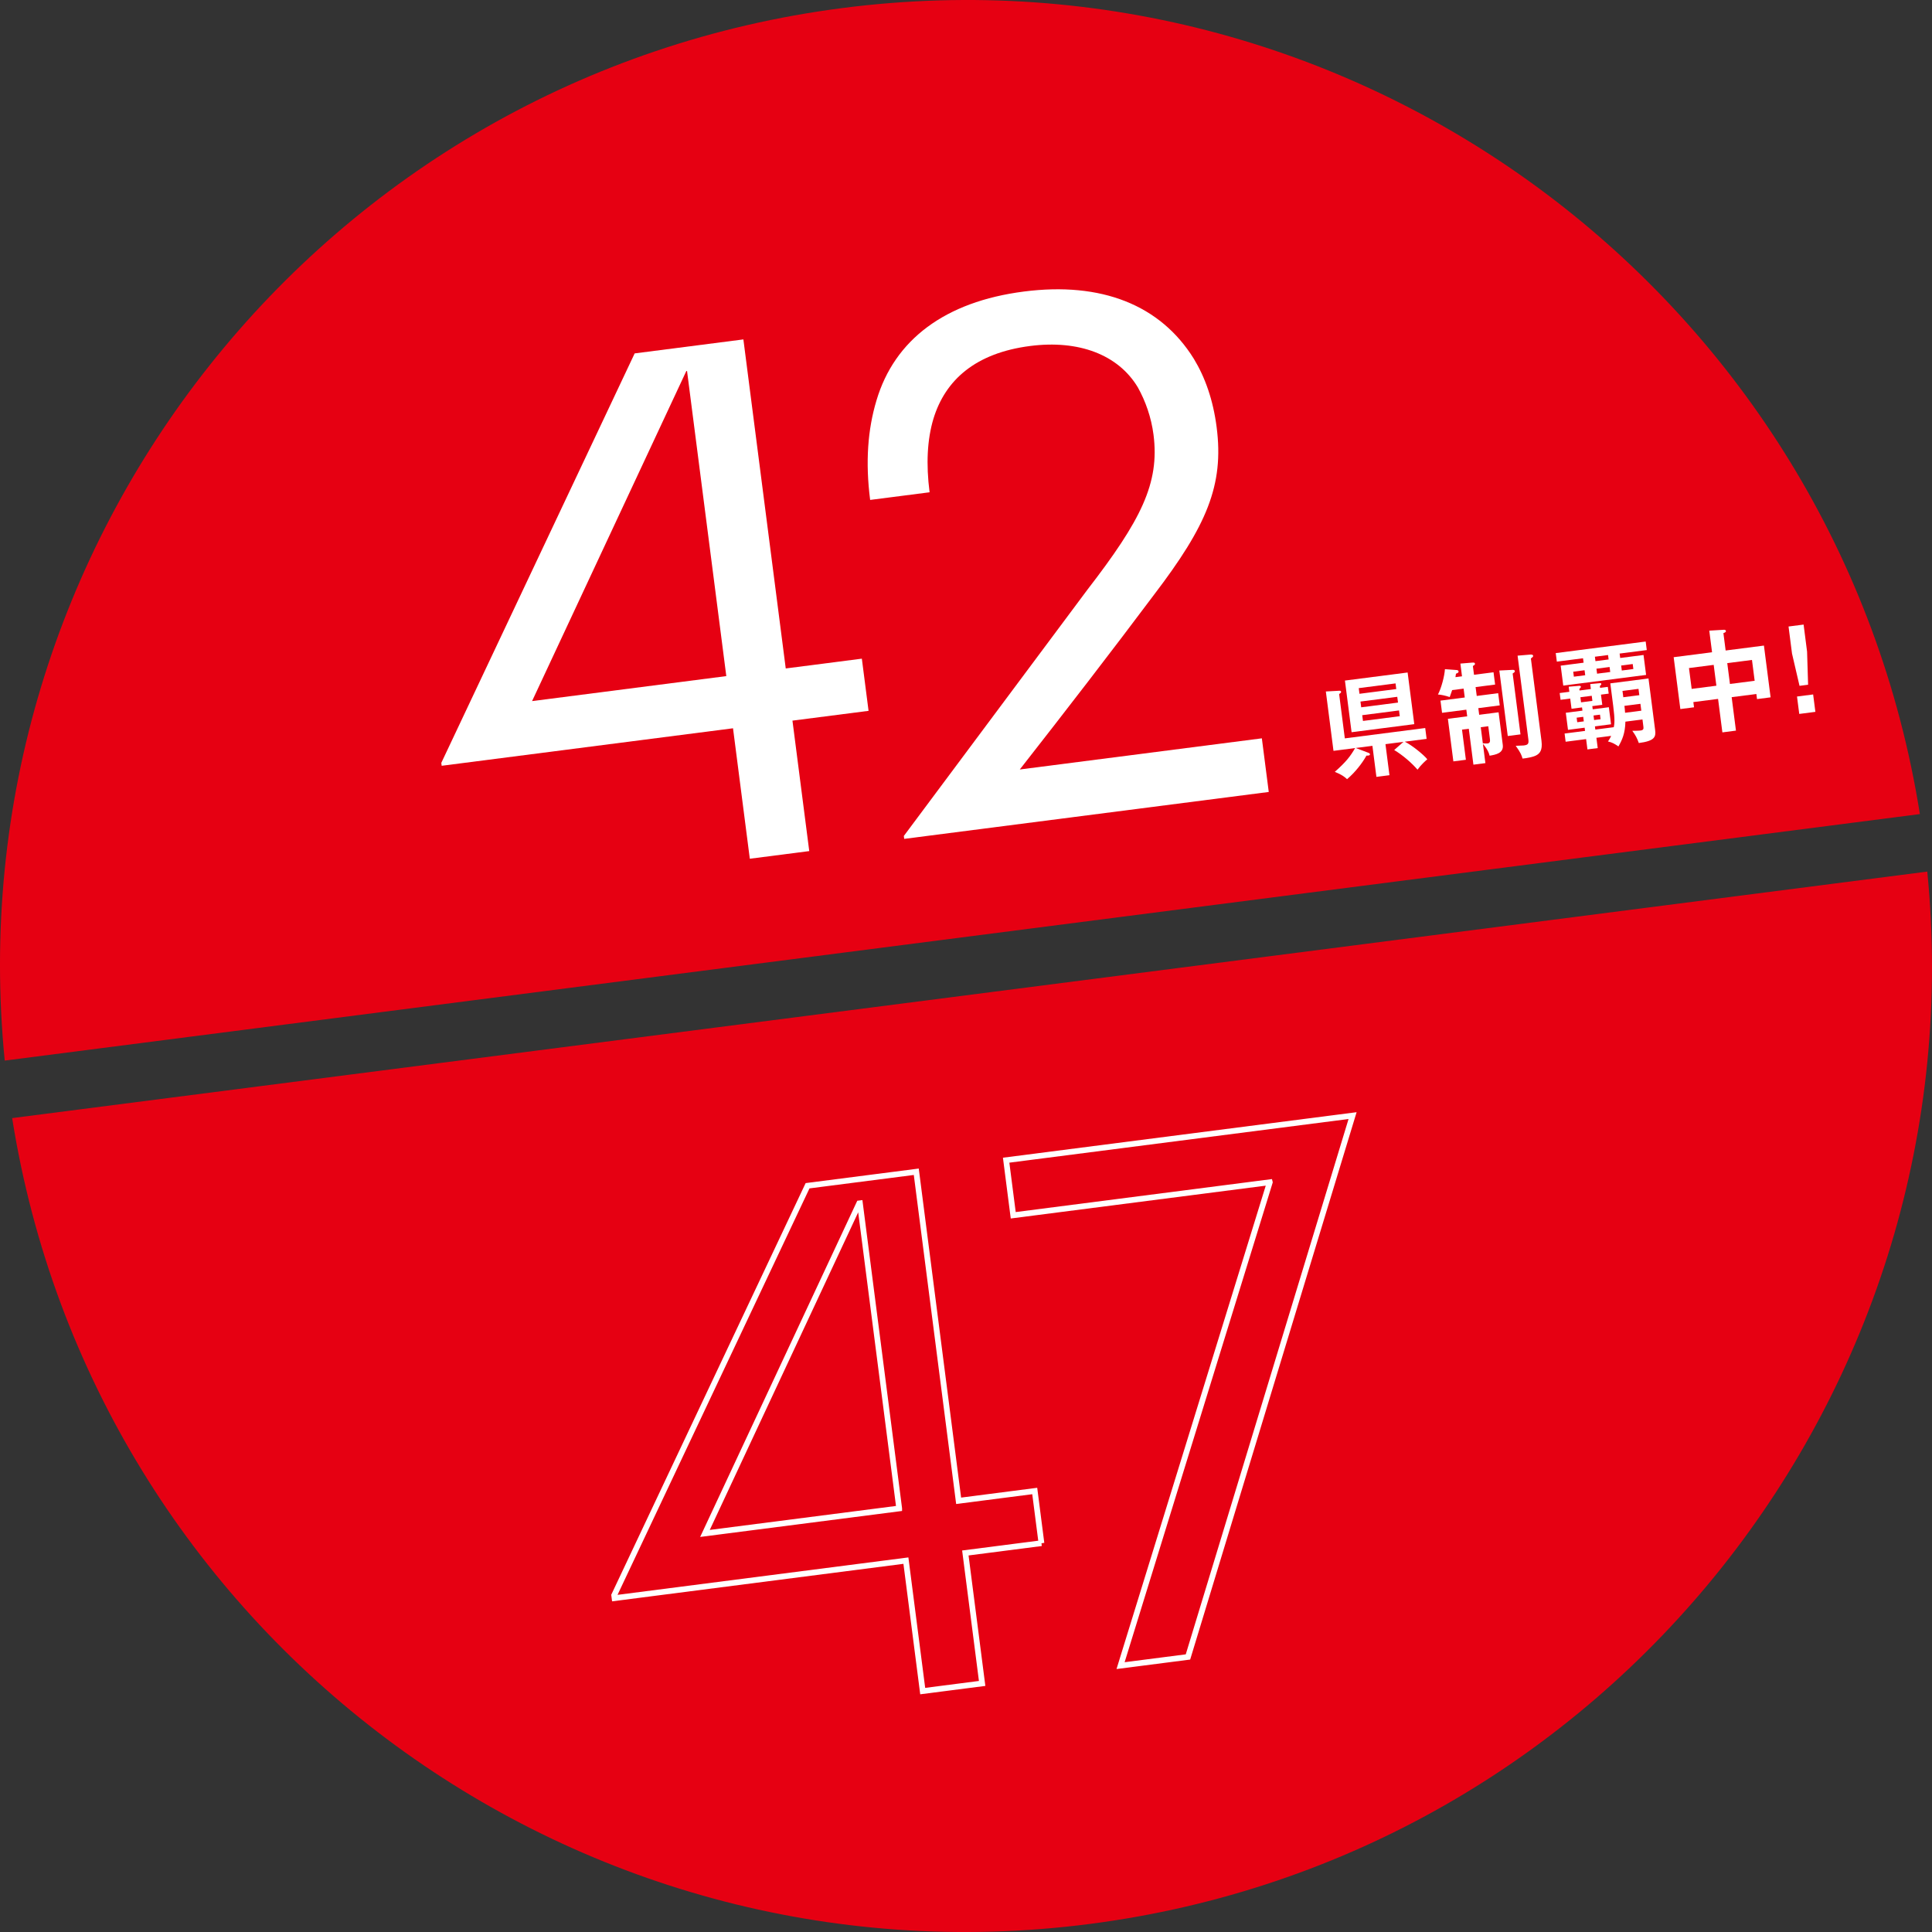
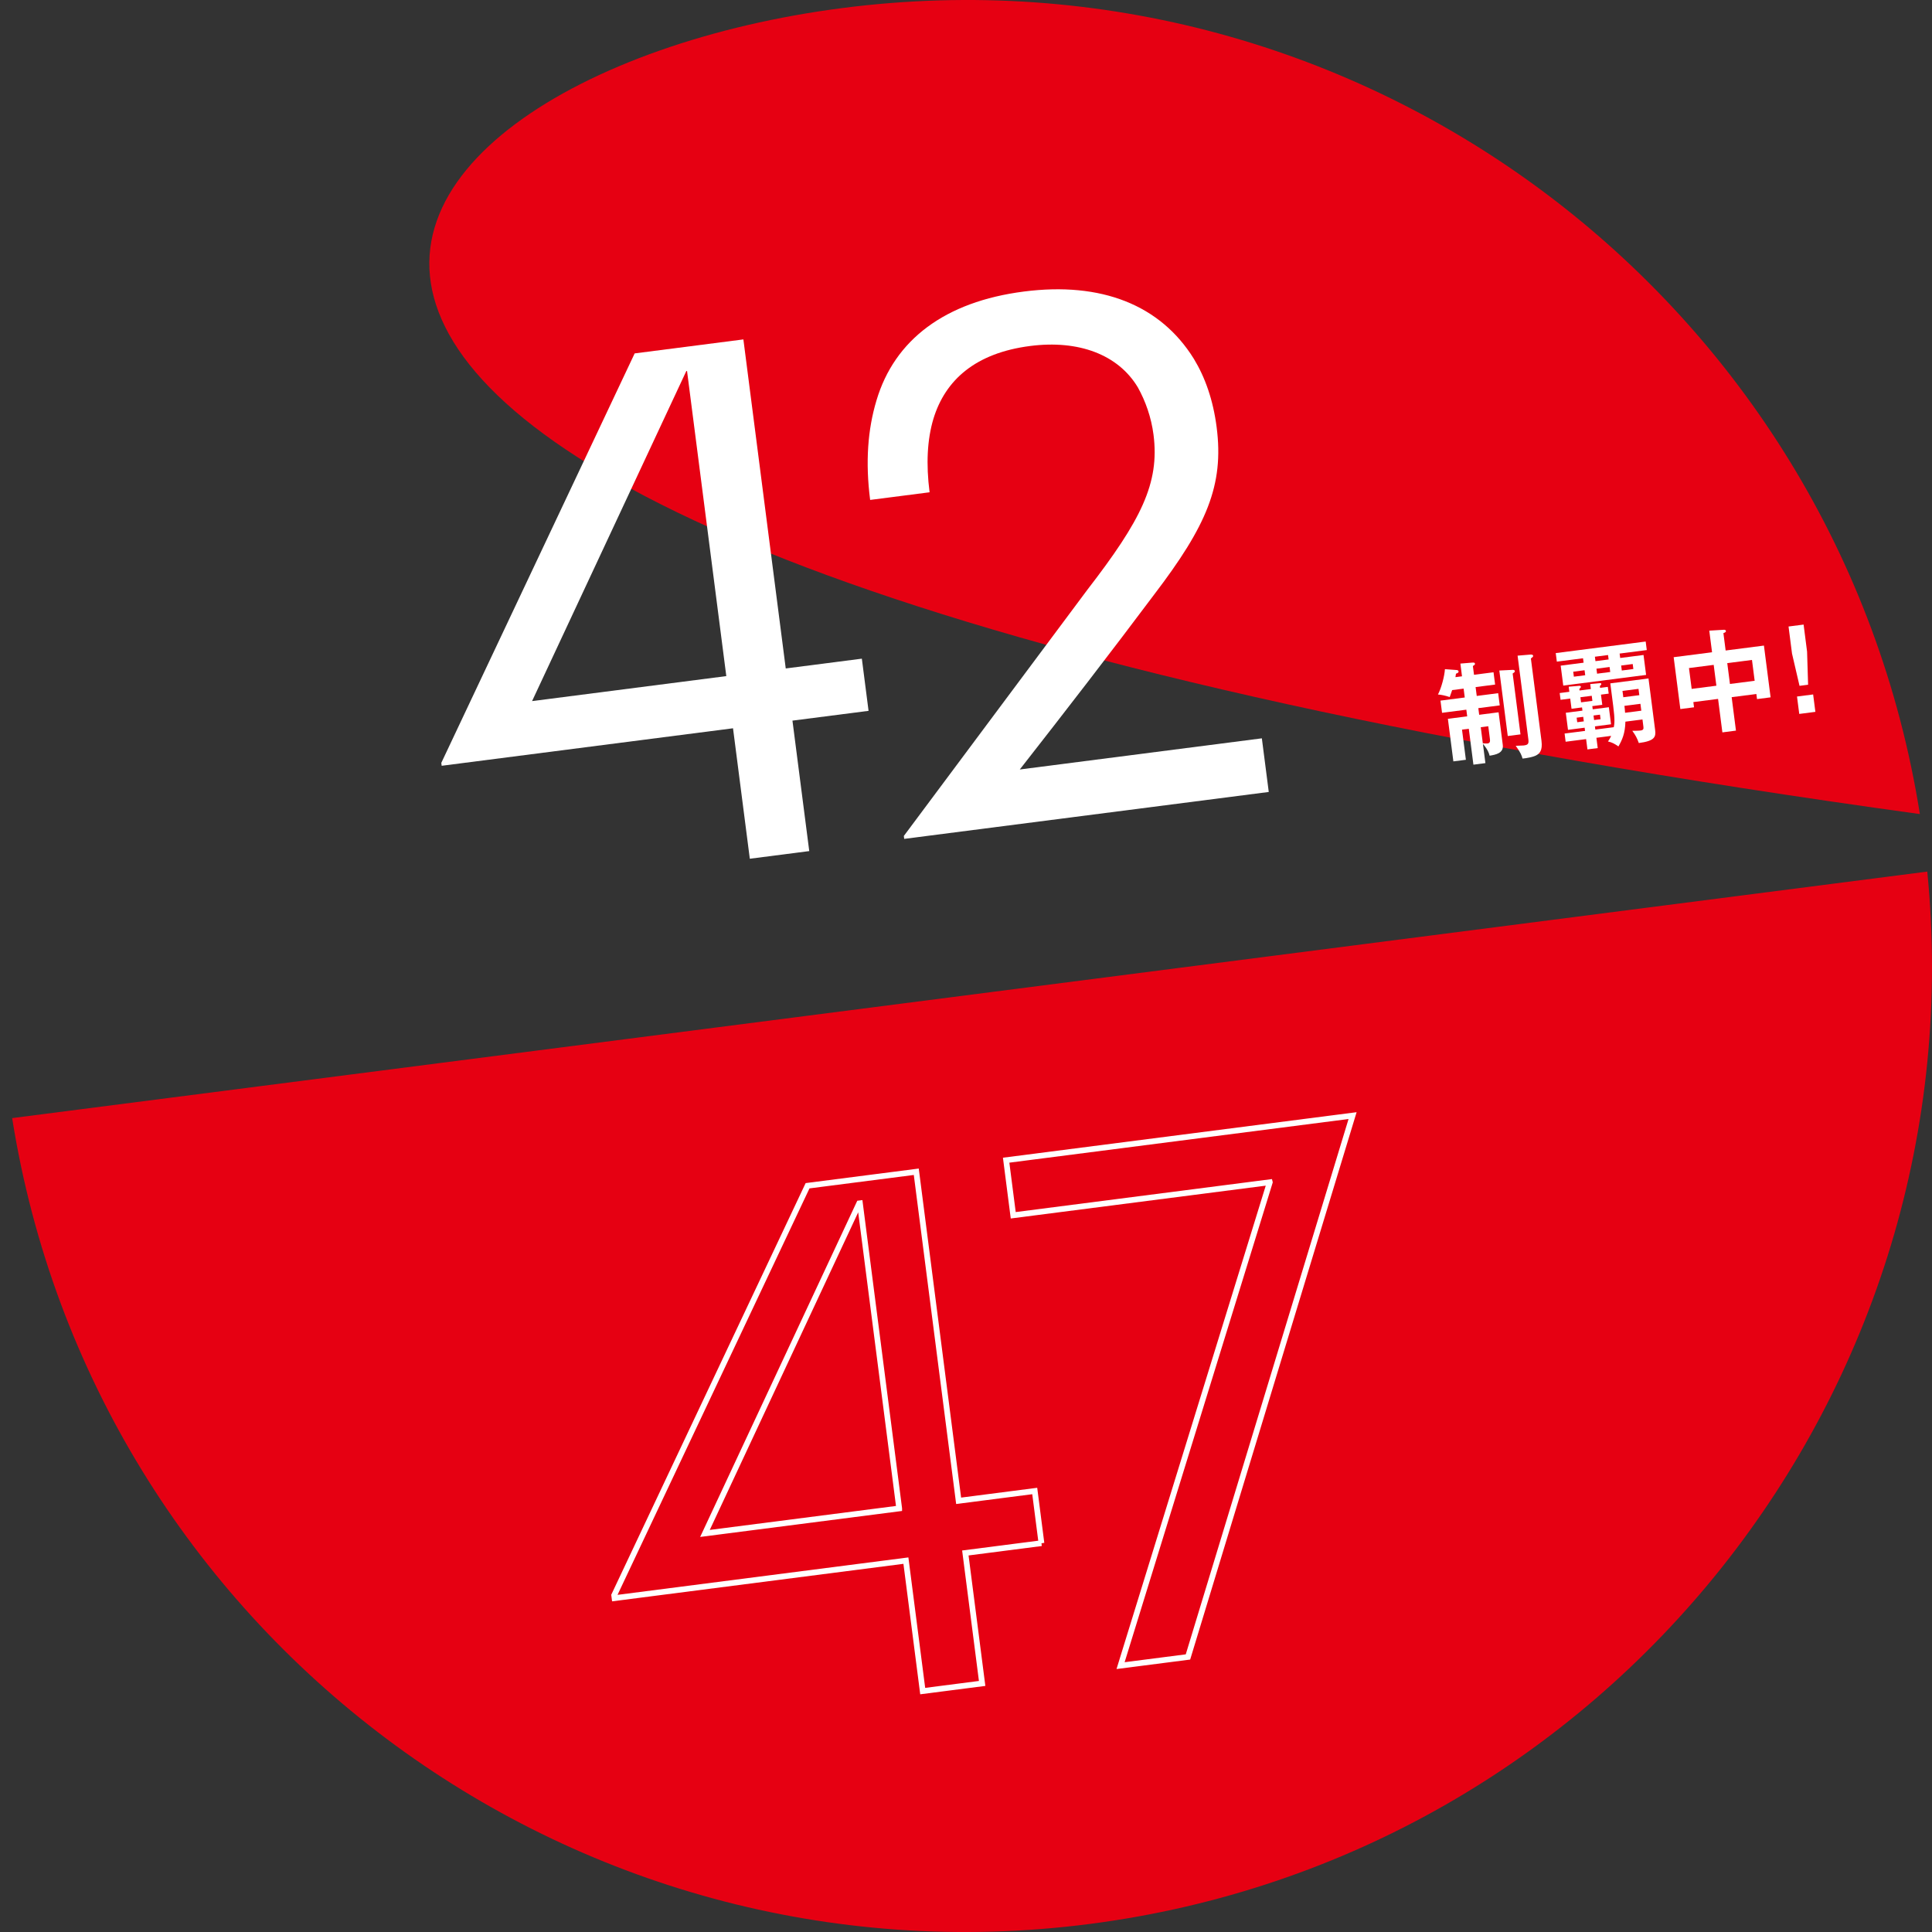
<svg xmlns="http://www.w3.org/2000/svg" id="_レイヤー_2" data-name="レイヤー 2" viewBox="0 0 1300.84 1300.85">
  <rect x="0" y="0" width="1300.84" height="1300.85" fill="#333333" stroke="none" />
  <defs>
    <style>
      .cls-1 {
        fill: none;
        stroke: #fff;
        stroke-miterlimit: 10;
        stroke-width: 3.86px;
      }

      .cls-2 {
        fill: #e60012;
      }

      .cls-3 {
        fill: #fff;
      }
    </style>
  </defs>
  <g id="Layer_1" data-name="Layer 1">
    <path class="cls-2" d="m733.45,1295.46C383.7,1340.47,63.14,1098.77,8.18,752.83l1289.48-165.98c34.44,348.58-214.46,663.6-564.21,708.61Z" />
-     <path class="cls-2" d="m1292.68,548.13L3.19,714.11C-31.31,365.49,217.61,50.42,567.4,5.39c349.78-45.02,670.37,196.74,725.28,542.74Z" />
+     <path class="cls-2" d="m1292.68,548.13C-31.31,365.49,217.61,50.42,567.4,5.39c349.78-45.02,670.37,196.74,725.28,542.74Z" />
    <g>
      <path class="cls-3" d="m584.81,478.62l-51.24,6.59,11.31,87.84-40.02,5.15-11.31-87.84-196.17,25.25-.25-1.95,130.2-275.71,73.2-9.42,28.52,221.55,51.24-6.59,4.52,35.14Zm-95.78-23.39l-26.44-205.45-.49.06-103.85,222.22,130.78-16.83Z" />
      <path class="cls-3" d="m608.55,562.88l123.53-165.71c36.14-46.82,48.8-71.76,44.6-104.46-1.51-11.71-5.39-22.62-10.55-31.88-13.26-22.1-39.85-32.08-72.54-27.87-36.6,4.71-57.1,22.73-65.12,49.06-4.16,13.93-5.01,30.41-2.57,49.44l-40.02,5.15c-3.27-25.38-1.64-47.41,4.27-67.02,12.12-40.75,46.02-66.45,99.21-73.29,52.22-6.72,91.94,9,114.47,45.29,7.55,12.42,12.98,27.6,15.36,46.14,5.02,39.04-6.84,66.36-42.06,112.57-28.79,38.43-59.83,78.64-90.5,117.81l162.99-20.98,4.65,36.11-245.46,31.59-.25-1.95Z" />
    </g>
    <g>
      <path class="cls-1" d="m701.22,1039.04l-51.24,6.6,11.31,87.84-40.02,5.15-11.31-87.84-196.17,25.25-.25-1.95,130.2-275.71,73.2-9.42,28.52,221.55,51.24-6.6,4.52,35.14Zm-95.78-23.39l-26.44-205.45-.49.06-103.85,222.22,130.78-16.83Z" />
      <path class="cls-1" d="m854.97,796.02l-172.75,22.24-4.77-37.09,233.26-30.02-110.84,364.5-45.38,5.84,100.48-325.46Z" />
    </g>
    <g>
-       <path class="cls-3" d="m897.86,505.58l-5.15-40,9.16-.5c.58,0,1.04.17,1.11.69.09.67-.59,1.06-1.33,1.54l3.84,29.85,54.13-6.97.94,7.31-14.71,1.89c4.95,2.4,13,9.02,15.17,11.85-1.57,1.34-4.24,3.73-6.58,6.99-4.09-4.71-9.97-9.79-15.71-13.23l6.26-5.51-12.14,1.56,2.69,20.9-8.78,1.13-2.69-20.9-11.28,1.45,8.7,3.28c.54.24.85.42.91.87.1.75-.66,1.07-2.34.98-2.83,5.07-7.56,11.21-13.06,15.87-1.49-1.4-3.36-2.98-8.26-4.93,7.82-6.92,10.54-10.61,13.69-16.02l-14.57,1.88Zm49.91-52.78l4.48,34.78-42.21,5.43-4.48-34.78,42.21-5.43Zm-7.64,11.15l-.49-3.81-24.78,3.19.49,3.81,24.78-3.19Zm-24.11,8.41l.5,3.88,24.78-3.19-.5-3.88-24.78,3.19Zm1.18,9.18l.5,3.88,24.78-3.19-.5-3.88-24.78,3.19Z" />
      <path class="cls-3" d="m984.39,455.38l-1.1-8.58,8.12-.67c1.01-.05,1.6.02,1.69.69.09.67-.18.86-1.39,1.62l.76,5.9,13.14-1.69,1.07,8.28-13.14,1.69.77,5.97,14.43-1.86,1.06,8.21-14.43,1.86.58,4.48,13.07-1.68,2.82,21.94c.73,5.67-4.88,6.62-8.86,7.29-.83-3.61-3.4-6.69-4.51-7.99l1.67,12.98-8.07,1.04-3.11-24.18-4.57.59,2.61,20.3-8.43,1.08-3.69-28.66,13-1.67-.58-4.48-16.35,2.11-1.06-8.21,16.35-2.11-.77-5.97-7.71.99c-1.11,3.18-1.21,3.57-1.65,4.69-2.73-.94-6.02-1.65-7.92-1.71,2.22-4.16,4.43-12.4,4.7-17.07l7.84.58c.51.01,1.26.22,1.36.96.08.6-.37,1.03-1.77,1.52-.19,1.31-.29,1.71-.35,2.32l4.43-.57Zm14.01,45.08c1.4.12,2.35.23,3.21.12,1.64-.21,1.77-1.44,1.57-3.01l-1.1-8.58-5.07.65,1.39,10.82Zm19.77-49.43c1.22-.08,1.7.24,1.77.76.05.37-.06.69-.32.88-.4.28-.73.55-1.13.83l5.27,40.97-8.57,1.1-5.68-44.1,8.66-.43Zm12.25-10.3c.57-.07,1.74,0,1.84.75.09.67-.18.86-1.5,1.86l7.14,55.45c.85,6.64-1.36,8.6-3.53,9.79-1.89,1.08-6.57,1.98-9.23,2.17-.54-1.98-1.15-3.87-4.59-8.59.51,0,5.13-.2,5.34-.23,2.64-.34,3.59-.84,3.18-4.05l-7.26-56.42,8.62-.73Z" />
      <path class="cls-3" d="m1090.9,443.03l15.71-2.02,1.73,13.43-55.78,7.18-1.73-13.43,15.43-1.99-.38-2.98-17.64,2.27-.74-5.75,60.56-7.79.74,5.75-18.28,2.35.38,2.98Zm-18.5,34.55l10.86-1.4,1.48,11.49-10.86,1.4.28,2.16,12.43-1.6c.43-2.33.85-4.66-.39-14.29l-1.96-15.22,25.71-3.31,4.48,34.78c.6,4.63-.36,7.33-11,8.7-1.05-3.05-2.21-5.33-4.4-8.23,2.69.03,5.07-.12,5.57-.19,2-.26,2.1-1.18,1.92-2.6l-.62-4.85-11.5,1.48c-.15,7.83-2.19,12.34-4.68,16.68-2.71-1.85-4.27-2.71-7.04-3.34.85-1.32,1.4-2.08,2.13-3.76l-9.93,1.28.89,6.94-6.93.89-.89-6.94-13.78,1.77-.71-5.52,13.78-1.77-.28-2.16-11.21,1.44-1.48-11.49,11.21-1.44-.28-2.17-7.07.91-.88-6.87-6.5.84-.59-4.55,6.5-.84-.44-3.43,6.68-.56c.64-.08,1.44-.11,1.53.64.05.37-.54.9-1.05,1.43l.13,1.04,7.64-.98-.43-3.36,6.31-.58c.57-.07,1.08-.06,1.15.46.07.52-.45,1.04-.98,1.42l.16,1.27,5.21-.67.59,4.55-5.21.67.88,6.87-6.71.86.28,2.17Zm-5.49-26.3l-7.64.98.43,3.36,7.64-.98-.43-3.36Zm-.9,31.37l-4.43.57.39,3.06,4.43-.57-.39-3.06Zm5.73-14.17l-7.64.98.44,3.43,7.64-.98-.44-3.43Zm1.59,16.33l4.36-.56-.39-3.06-4.36.56.39,3.06Zm9.39-43.77l-8.86,1.14.38,2.98,8.86-1.14-.38-2.98Zm1.04,8.06l-8.86,1.14.43,3.36,8.86-1.14-.43-3.36Zm8.22,2.36l7.78-1-.43-3.36-7.78,1,.43,3.36Zm1.01,18l10.78-1.39-.55-4.25-10.78,1.39.55,4.25Zm.75,5.82c.21,1.64.25,1.94.45,4.64l10.93-1.41-.6-4.63-10.78,1.39Z" />
      <path class="cls-3" d="m1168.84,491.94l-9.14,1.18-2.9-22.54-16.64,2.14.45,3.51-9.21,1.19-4.5-34.92,25.85-3.33-1.87-14.55,9.87-.59c.58,0,1.25.14,1.34.81.09.67-.72,1.16-1.7,1.43l1.51,11.72,25.78-3.32,4.49,34.85-9.14,1.18-.44-3.43-16.64,2.14,2.9,22.54Zm-14.99-44.27l-16.64,2.14,1.81,14.03,16.64-2.14-1.81-14.03Zm10.95,12.85l16.64-2.14-1.81-14.03-16.64,2.14,1.81,14.03Z" />
      <path class="cls-3" d="m1214.39,420.54l2.34,18.21.69,22.29-5.78.74-5.05-21.73-2.34-18.21,10.14-1.3Zm6.42,47.04l1.51,11.72-10.86,1.4-1.51-11.72,10.86-1.4Z" />
    </g>
  </g>
</svg>